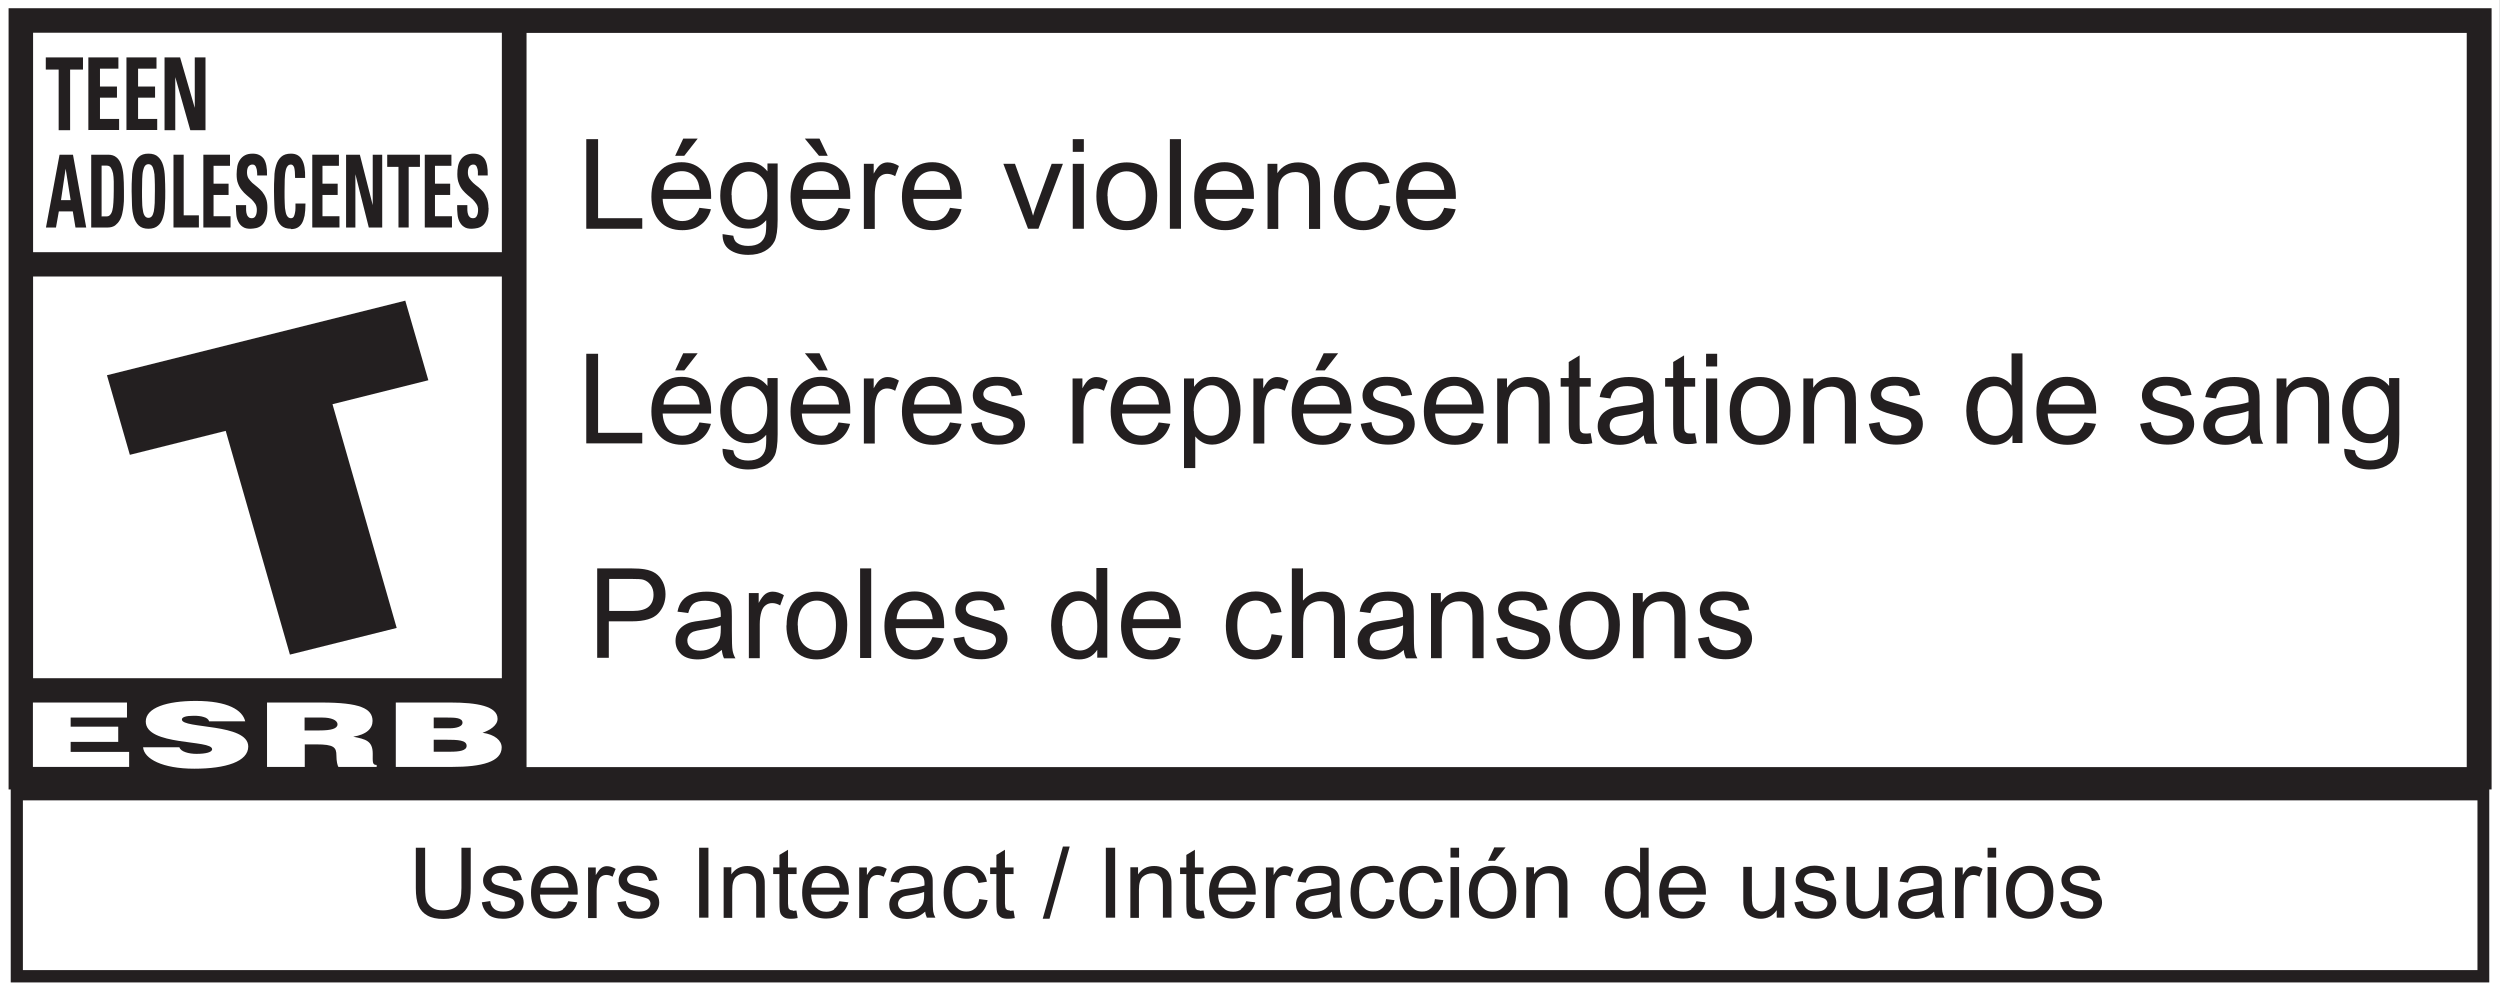
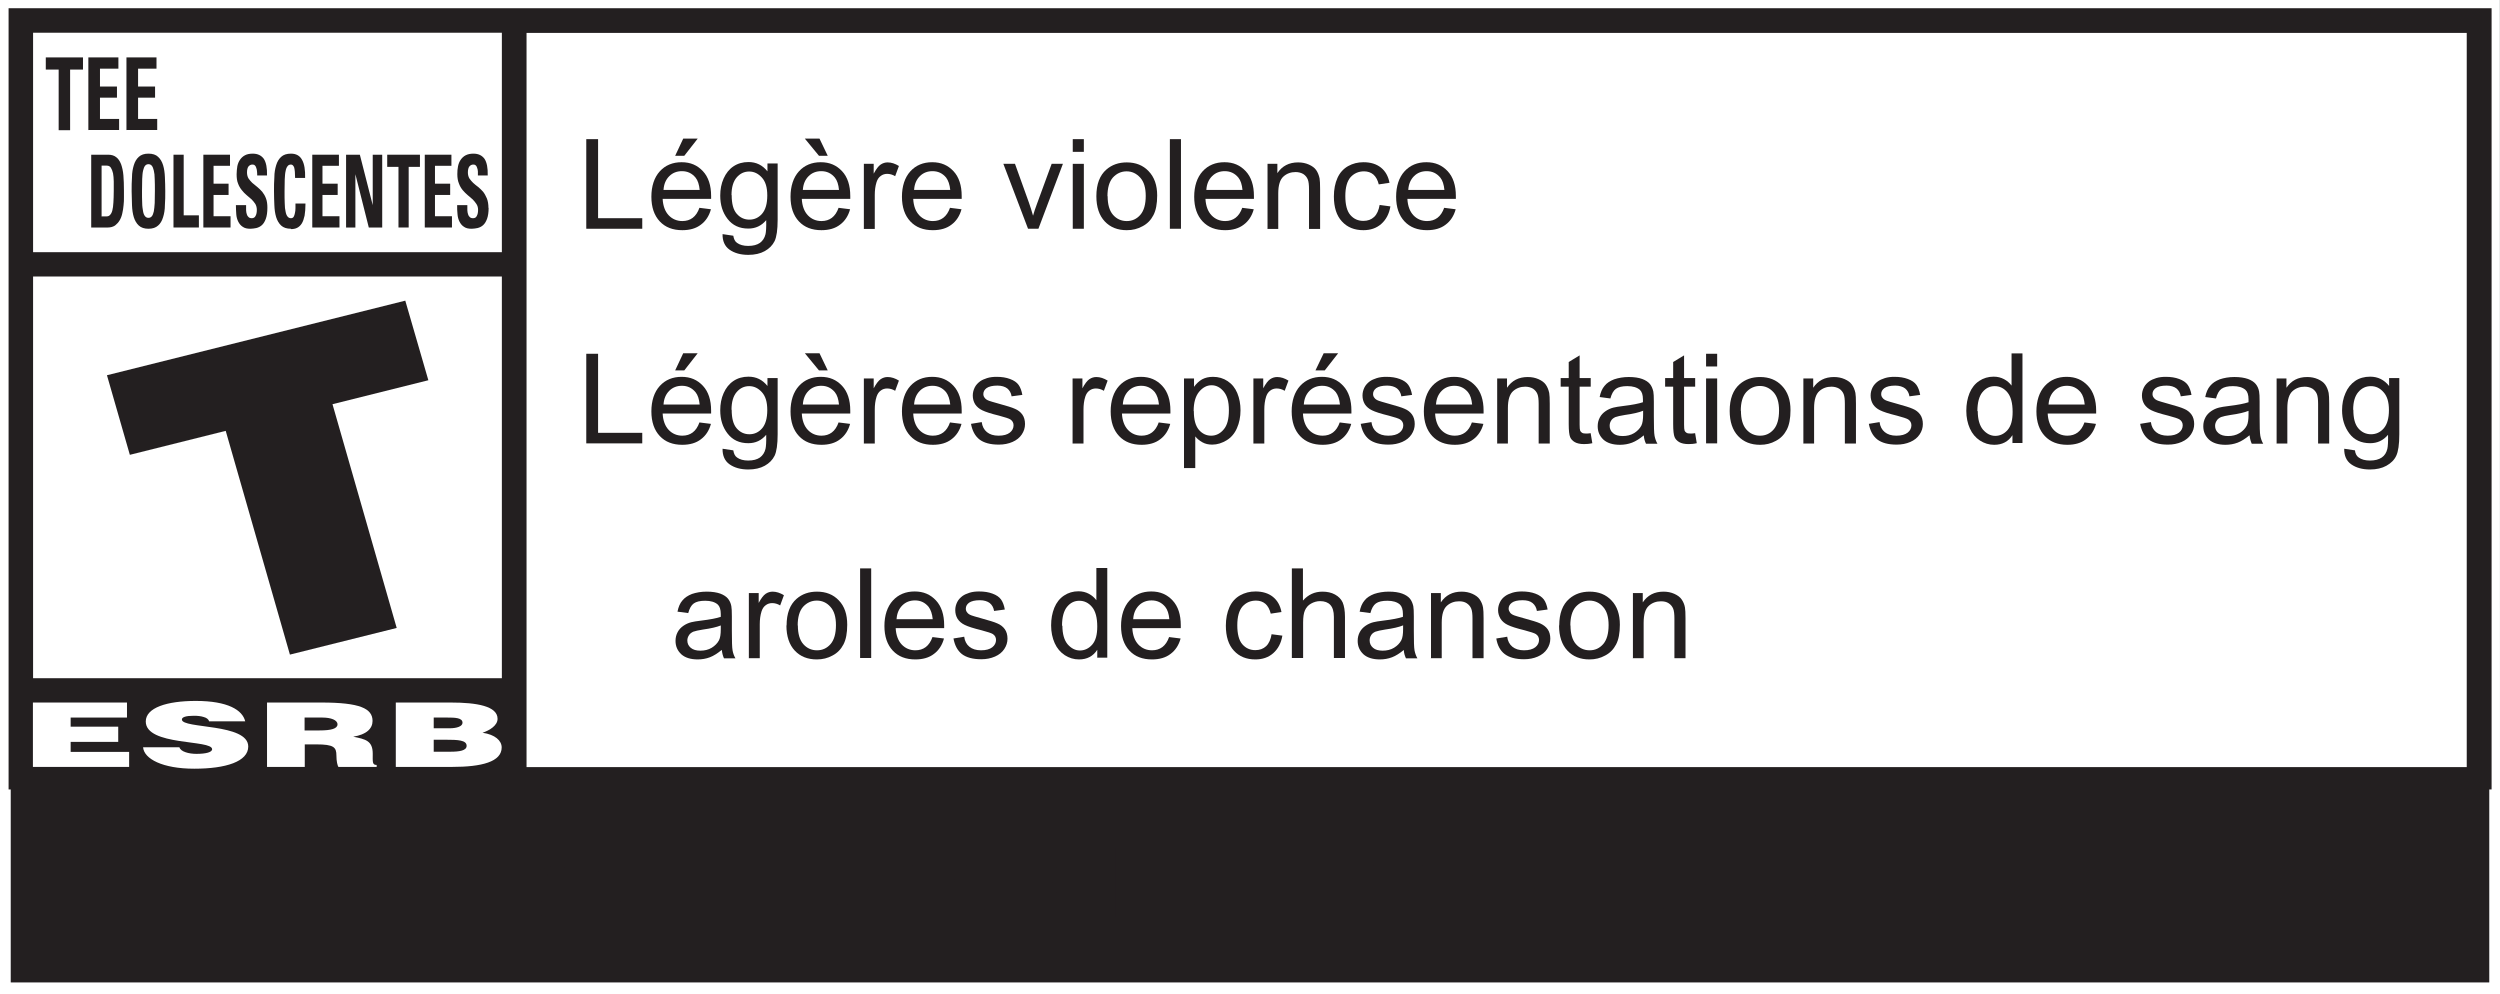
<svg xmlns="http://www.w3.org/2000/svg" id="Layer_2" data-name="Layer 2" viewBox="0 0 139.78 55.6">
  <rect x="0" y="0" width="139.78" height="55.6" fill="#808080" stroke="none" />
  <defs>
    <style>
      .cls-1 {
        fill: #231f20;
      }

      .cls-2 {
        isolation: isolate;
      }

      .cls-3 {
        fill: #fff;
      }
    </style>
  </defs>
  <g id="Layer_1-2" data-name="Layer 1">
    <g>
      <g>
        <polygon class="cls-3" points="0 0 0 44.71 .48 44.71 139.31 44.71 139.78 44.71 139.77 0 0 0" />
        <g>
          <path class="cls-1" d="M139.31.46v43.79H.48V.46h138.83" />
          <rect class="cls-3" x="1.85" y="1.83" width="26.21" height="12.27" />
          <rect class="cls-3" x="1.85" y="15.46" width="26.21" height="22.46" />
          <rect class="cls-3" x="29.44" y="1.84" width="108.48" height="41.05" />
          <g>
            <polygon class="cls-3" points="1.84 42.88 1.84 39.28 7.1 39.28 7.1 40.12 3.95 40.12 3.95 40.63 6.61 40.63 6.61 41.48 3.95 41.48 3.95 42.04 7.22 42.04 7.22 42.88 1.84 42.88" />
            <path class="cls-3" d="M11.69,40.33c-.03-.12-.15-.2-.3-.24-.15-.05-.34-.07-.55-.07-.46,0-.67.08-.67.21,0,.53,3.71.2,3.71,1.51,0,.84-1.25,1.24-3.02,1.24s-2.81-.55-2.86-1.2h2.03c.04.13.17.22.35.28.17.06.39.09.6.09.53,0,.88-.09.88-.26,0-.55-3.71-.17-3.71-1.55,0-.77,1.18-1.15,2.8-1.15,1.79,0,2.61.51,2.76,1.14h-2.01Z" />
            <path class="cls-3" d="M17.04,40.84h.83c.65,0,1-.1,1-.34s-.36-.38-.85-.38h-.99v.72ZM17.04,41.62v1.26h-2.11v-3.6h3.04c2.15,0,2.86.33,2.86,1.03,0,.42-.33.76-1.08.88.68.14,1.09.22,1.09.95,0,.47-.03.63.22.63v.11h-2.14c-.05-.08-.11-.31-.11-.63,0-.47-.14-.63-1.13-.63h-.65Z" />
            <path class="cls-3" d="M24.25,40.12v.6h.88c.42,0,.73-.11.73-.31,0-.28-.42-.29-.86-.29h-.75ZM24.25,41.37v.66h.92c.52,0,.92-.06.92-.33,0-.32-.49-.34-1.17-.34h-.67ZM22.13,42.88v-3.6h3.08c1.45,0,2.61.2,2.61.91,0,.37-.43.64-.84.78.7.1,1.07.44,1.07.82,0,.8-1.1,1.09-2.78,1.09h-3.14Z" />
          </g>
          <polygon class="cls-1" points="5.98 20.98 22.66 16.81 23.95 21.26 18.59 22.6 22.18 35.11 16.21 36.6 12.62 24.09 7.26 25.43 5.98 20.98" />
          <g>
            <path class="cls-1" d="M4.64,3.21v.68h-.72v3.39h-.64v-3.39h-.72v-.68h2.07Z" />
            <path class="cls-1" d="M4.94,7.28V3.21h1.68v.63h-1.03v1h.95v.62h-.95v1.19h1.07v.62h-1.71Z" />
            <path class="cls-1" d="M7.07,7.28V3.21h1.68v.63h-1.03v1h.95v.62h-.95v1.19h1.07v.62h-1.71Z" />
-             <path class="cls-1" d="M9.2,7.28V3.21h.87l.82,2.82h0v-2.82h.6v4.07h-.85l-.84-2.97h0v2.97h-.6Z" />
          </g>
          <g>
-             <path class="cls-1" d="M2.57,12.72l.76-4.07h.75l.74,4.07h-.6l-.15-.9h-.78l-.16.9h-.56ZM3.67,9.43h0l-.26,1.76h.54l-.28-1.76Z" />
            <path class="cls-1" d="M5.1,8.65h.95c.19,0,.34.05.45.14.12.09.2.22.27.39.06.17.11.38.13.63.02.25.03.53.03.85v.37c0,.14,0,.29-.02.44-.01.15-.04.31-.07.45-.03.15-.08.28-.15.4-.07.12-.16.21-.26.29-.11.07-.24.11-.4.11h-.93v-4.07ZM5.67,12.1h.27c.09,0,.16-.02.21-.08.05-.05.1-.13.13-.25.03-.11.05-.26.06-.44.01-.18.02-.4.02-.65,0-.19,0-.37,0-.54,0-.17-.02-.32-.04-.45-.03-.13-.07-.23-.12-.31s-.13-.12-.23-.12h-.29v2.82Z" />
            <path class="cls-1" d="M8.3,12.79c-.23,0-.41-.06-.54-.18-.13-.12-.22-.28-.28-.47-.06-.2-.09-.42-.1-.67,0-.25-.02-.51-.02-.78s0-.53.02-.78c0-.25.04-.47.1-.67.06-.2.15-.35.28-.47.13-.12.31-.18.54-.18s.42.06.54.18c.13.12.22.27.28.47.06.2.09.42.1.67.01.25.02.51.02.78s0,.53-.02.78c0,.25-.04.48-.1.67-.06.2-.15.36-.28.47-.13.12-.31.18-.54.18ZM8.3,12.18c.08,0,.14-.03.19-.09.05-.06.08-.15.11-.27.02-.12.04-.28.05-.47,0-.19.01-.41.01-.67s0-.48-.01-.67c0-.19-.02-.35-.05-.47-.03-.12-.06-.21-.11-.27-.05-.06-.11-.09-.19-.09s-.14.03-.19.09c-.05.06-.08.15-.11.27-.03.12-.04.28-.05.47,0,.19-.01.41-.01.67s0,.48.01.67c0,.19.03.35.05.47.02.12.06.21.11.27.05.06.11.09.19.09Z" />
            <path class="cls-1" d="M9.7,12.72v-4.07h.57v3.39h.85v.68h-1.42Z" />
            <path class="cls-1" d="M11.37,12.72v-4.07h1.49v.62h-.92v1h.84v.63h-.84v1.19h.95v.63h-1.52Z" />
            <path class="cls-1" d="M14.95,11.61c0,.26-.03.47-.09.63-.06.16-.13.27-.22.35-.09.08-.19.13-.31.16-.11.02-.22.04-.33.04-.18,0-.32-.03-.43-.11-.11-.07-.19-.17-.25-.29-.06-.12-.1-.26-.11-.42s-.02-.33-.02-.5h.57c0,.1,0,.19,0,.28,0,.09.02.16.04.23.02.07.05.12.1.16.04.04.1.06.18.06.09,0,.17-.04.21-.13.05-.09.07-.2.07-.34,0-.12-.03-.23-.08-.32-.06-.09-.13-.18-.21-.26-.09-.08-.18-.16-.28-.24-.1-.08-.19-.18-.27-.28-.09-.11-.16-.23-.21-.37-.06-.14-.08-.32-.08-.52,0-.16.02-.31.04-.45.03-.14.08-.26.15-.36.07-.1.16-.19.28-.25.11-.06.26-.09.43-.09.28,0,.48.1.62.29.13.2.19.5.18.93h-.55c0-.08,0-.15-.01-.22,0-.07-.02-.14-.04-.2-.02-.06-.04-.11-.08-.14-.03-.04-.08-.05-.14-.05-.09,0-.16.04-.22.11-.05.07-.08.18-.08.33,0,.13.03.24.08.33.06.09.13.17.21.25.09.08.18.15.28.23.1.08.19.17.28.27.08.1.16.23.21.37.06.15.08.33.08.54Z" />
            <path class="cls-1" d="M16.27,12.79c-.24,0-.42-.06-.55-.18-.13-.12-.22-.28-.28-.47-.06-.2-.09-.42-.1-.67-.01-.25-.02-.51-.02-.78s0-.53.02-.78c0-.25.04-.47.1-.67.06-.2.15-.35.28-.47.13-.12.31-.18.55-.18.29,0,.5.12.62.35.13.23.18.57.17,1.01h-.56c0-.27-.02-.46-.05-.58-.04-.11-.1-.17-.18-.17s-.15.03-.19.09c-.05.06-.09.15-.11.27-.03.12-.04.28-.05.47,0,.19-.01.41-.01.67s0,.48.01.67c0,.19.02.35.05.47.02.12.06.21.11.27.05.06.11.09.19.09.07,0,.12-.03.15-.08.03-.06.06-.13.07-.21.02-.08.03-.17.03-.27,0-.1,0-.19,0-.26h.56c0,.27-.02.5-.05.68-.04.18-.09.33-.16.44-.07.11-.16.19-.26.24-.1.05-.22.07-.35.07Z" />
            <path class="cls-1" d="M17.46,12.72v-4.07h1.49v.62h-.92v1h.85v.63h-.85v1.19h.95v.63h-1.52Z" />
            <path class="cls-1" d="M19.35,12.72v-4.07h.77l.72,2.82h0v-2.82h.53v4.07h-.75l-.75-2.98h0v2.98h-.53Z" />
            <path class="cls-1" d="M23.48,8.65v.68h-.63v3.39h-.57v-3.39h-.63v-.68h1.84Z" />
            <path class="cls-1" d="M23.75,12.72v-4.07h1.49v.62h-.92v1h.85v.63h-.85v1.19h.95v.63h-1.52Z" />
            <path class="cls-1" d="M27.32,11.61c0,.26-.03.47-.09.63-.06.16-.13.27-.22.35-.09.08-.19.13-.31.16-.11.02-.22.04-.33.04-.18,0-.32-.03-.43-.11-.11-.07-.19-.17-.25-.29-.06-.12-.1-.26-.11-.42-.02-.16-.02-.33-.02-.5h.57c0,.1,0,.19,0,.28,0,.09.02.16.04.23.02.07.05.12.1.16.04.04.1.06.18.06.1,0,.17-.04.21-.13.05-.09.07-.2.07-.34,0-.12-.03-.23-.09-.32-.06-.09-.13-.18-.21-.26-.09-.08-.18-.16-.28-.24-.1-.08-.19-.18-.28-.28-.09-.11-.16-.23-.21-.37-.06-.14-.09-.32-.09-.52,0-.16.01-.31.04-.45.03-.14.08-.26.15-.36.07-.1.16-.19.28-.25.12-.06.26-.09.43-.09.28,0,.48.1.62.29.13.2.19.5.18.93h-.55c0-.08,0-.15,0-.22,0-.07-.02-.14-.04-.2-.02-.06-.04-.11-.08-.14-.03-.04-.08-.05-.14-.05-.09,0-.16.04-.22.11-.05.07-.08.18-.08.33,0,.13.03.24.08.33.06.09.13.17.21.25.08.08.18.15.28.23.1.08.19.17.28.27.08.1.15.23.21.37.06.15.09.33.09.54Z" />
          </g>
        </g>
      </g>
      <g>
        <rect class="cls-3" x="0" y="44.14" width="139.78" height="11.46" />
        <rect class="cls-1" x=".6" y="44.1" width="138.58" height="10.83" />
-         <rect class="cls-3" x="1.28" y="44.75" width="137.24" height="9.49" />
        <path class="cls-1" d="M115.55,51.14c.19.15.47.23.84.23.22,0,.42-.04.6-.12s.31-.19.4-.33c.09-.14.14-.29.14-.45s-.04-.3-.11-.41c-.08-.11-.18-.19-.32-.25-.13-.06-.37-.13-.71-.22-.23-.06-.38-.1-.42-.12-.08-.03-.14-.08-.18-.13-.04-.05-.06-.11-.06-.17,0-.1.05-.18.14-.26.09-.07.25-.11.47-.11.19,0,.33.04.43.12.1.08.16.2.19.34l.47-.06c-.03-.18-.09-.33-.17-.44-.08-.11-.2-.2-.37-.26-.17-.06-.36-.1-.58-.1-.15,0-.29.02-.41.06-.13.04-.23.09-.31.14-.1.07-.18.16-.24.27-.06.11-.09.22-.09.35,0,.14.04.27.11.38.07.11.17.2.31.27.14.07.38.14.73.23.26.07.42.12.49.16.09.06.14.15.14.26,0,.12-.05.23-.16.32-.11.09-.27.13-.49.13s-.39-.05-.51-.15c-.12-.1-.2-.25-.22-.44l-.47.07c.05.3.18.53.37.68ZM112.89,49.08c.16-.18.36-.27.6-.27s.43.09.59.27c.16.18.24.45.24.8,0,.37-.08.65-.24.83-.16.18-.36.27-.59.27s-.44-.09-.6-.27c-.16-.18-.24-.45-.24-.81s.08-.63.24-.81ZM112.53,50.99c.24.25.56.38.96.38.25,0,.47-.06.68-.17.21-.12.37-.28.48-.49.11-.21.16-.49.16-.86,0-.45-.12-.8-.37-1.06-.25-.25-.56-.38-.95-.38-.35,0-.65.11-.89.31-.29.25-.44.64-.44,1.16,0,.48.12.84.37,1.1ZM111.61,51.31v-2.83h-.48v2.83h.48ZM111.61,47.95v-.55h-.48v.55h.48ZM109.79,51.31v-1.48c0-.2.03-.39.08-.56.04-.11.1-.2.18-.26.08-.06.18-.09.28-.09.12,0,.23.03.35.1l.17-.44c-.17-.1-.33-.15-.49-.15-.11,0-.21.03-.31.1-.09.06-.2.2-.31.4v-.43h-.43v2.83h.48ZM108.08,50.06c0,.21-.03.37-.08.48-.07.14-.17.25-.32.33-.14.08-.31.12-.49.12s-.33-.04-.42-.13c-.1-.09-.15-.19-.15-.32,0-.08.02-.16.07-.23.04-.07.11-.12.19-.16.08-.04.22-.07.42-.1.35-.05.61-.11.78-.18v.18ZM108.22,51.31h.5c-.06-.11-.1-.22-.12-.34-.02-.12-.03-.4-.03-.85v-.64c0-.21,0-.36-.02-.44-.03-.13-.08-.24-.15-.33-.07-.09-.18-.16-.33-.21-.15-.06-.35-.09-.59-.09s-.46.03-.64.1c-.18.07-.33.16-.42.29-.1.12-.17.29-.21.49l.47.06c.05-.2.13-.34.24-.42.11-.08.27-.12.5-.12.24,0,.42.05.55.16.09.08.14.22.14.41,0,.02,0,.06,0,.13-.18.06-.47.12-.86.17-.19.02-.33.05-.43.07-.13.04-.24.09-.35.16-.1.07-.18.16-.25.28-.06.11-.09.24-.09.38,0,.24.08.43.25.58.17.15.41.23.72.23.19,0,.36-.03.53-.09.16-.06.34-.17.51-.32.01.13.05.25.1.35ZM105.53,51.31v-2.83h-.48v1.52c0,.24-.03.43-.08.55-.05.13-.14.23-.27.3-.13.07-.26.11-.4.11s-.26-.04-.36-.11c-.1-.07-.16-.17-.19-.3-.02-.09-.03-.26-.03-.51v-1.57h-.48v1.75c0,.2,0,.35.03.45.03.14.08.26.15.36.07.1.18.18.32.24.14.06.3.1.47.1.38,0,.68-.16.9-.48v.42h.43ZM100.69,51.14c.19.15.47.23.84.23.22,0,.42-.04.6-.12.18-.08.31-.19.4-.33.09-.14.14-.29.14-.45s-.04-.3-.11-.41c-.08-.11-.18-.19-.32-.25-.13-.06-.37-.13-.71-.22-.23-.06-.38-.1-.42-.12-.08-.03-.14-.08-.18-.13-.04-.05-.06-.11-.06-.17,0-.1.05-.18.14-.26.09-.07.25-.11.47-.11.19,0,.33.04.43.12.1.08.16.2.19.34l.47-.06c-.03-.18-.09-.33-.17-.44-.08-.11-.2-.2-.37-.26-.17-.06-.36-.1-.58-.1-.15,0-.29.02-.41.06-.13.04-.23.09-.31.14-.1.07-.18.16-.24.27-.06.11-.09.22-.09.35,0,.14.04.27.11.38.07.11.17.2.31.27.14.07.38.14.73.23.26.07.42.12.49.16.09.06.14.15.14.26,0,.12-.05.23-.16.32-.11.09-.27.13-.49.13s-.39-.05-.51-.15c-.12-.1-.2-.25-.22-.44l-.47.07c.05.3.18.53.37.68ZM99.76,51.31v-2.83h-.48v1.52c0,.24-.03.43-.08.55-.05.13-.14.23-.27.3-.13.07-.26.11-.4.11s-.26-.04-.36-.11c-.1-.07-.16-.17-.19-.3-.02-.09-.03-.26-.03-.51v-1.57h-.48v1.75c0,.2,0,.35.03.45.03.14.08.26.15.36.07.1.18.18.32.24.14.06.3.1.47.1.38,0,.68-.16.9-.48v.42h.43ZM93.54,49.03c.15-.15.34-.22.56-.22.24,0,.44.09.59.28.1.12.16.3.18.54h-1.58c.02-.25.1-.44.25-.59ZM94.57,50.84c-.12.09-.27.14-.45.14-.24,0-.43-.08-.59-.25-.16-.17-.25-.4-.26-.71h2.11v-.13c0-.47-.12-.83-.36-1.09-.24-.26-.55-.39-.93-.39s-.71.13-.95.39c-.25.26-.37.63-.37,1.11s.12.82.36,1.07c.24.26.57.38.98.38.33,0,.6-.08.81-.24.21-.16.36-.38.43-.67l-.5-.06c-.07.2-.17.35-.3.44ZM90.43,49.07c.14-.17.32-.26.53-.26s.4.09.55.27c.15.18.22.47.22.85,0,.35-.07.61-.22.78-.15.17-.32.26-.53.26s-.39-.09-.54-.27c-.15-.18-.23-.45-.23-.81s.07-.65.21-.82ZM92.18,51.31v-3.91h-.48v1.4c-.08-.12-.19-.21-.32-.28-.13-.07-.29-.11-.46-.11-.23,0-.44.06-.63.18-.19.12-.33.3-.42.53-.09.23-.14.49-.14.77s.05.55.16.77c.1.22.25.4.44.52.19.12.4.19.62.19.35,0,.61-.14.79-.42v.36h.44ZM85.82,51.31v-1.55c0-.36.07-.61.22-.74.15-.13.32-.19.53-.19.13,0,.24.03.33.09.1.06.16.14.2.23.04.1.06.24.06.44v1.72h.48v-1.74c0-.22,0-.38-.03-.47-.03-.14-.08-.25-.15-.35-.07-.1-.18-.18-.32-.24-.14-.06-.3-.09-.47-.09-.39,0-.69.16-.9.47v-.4h-.43v2.83h.48ZM83.59,48.13l.59-.75h-.63l-.35.75h.4ZM82.86,49.08c.16-.18.36-.27.6-.27s.43.09.59.27c.16.18.24.45.24.8,0,.37-.08.65-.24.83-.16.18-.36.27-.59.27s-.44-.09-.6-.27c-.16-.18-.24-.45-.24-.81s.08-.63.24-.81ZM82.5,50.99c.24.25.56.38.96.38.25,0,.47-.06.68-.17.21-.12.37-.28.48-.49.11-.21.16-.49.16-.86,0-.45-.12-.8-.37-1.06-.25-.25-.56-.38-.95-.38-.35,0-.65.11-.89.31-.29.25-.44.64-.44,1.16,0,.48.12.84.37,1.1ZM81.58,51.31v-2.83h-.48v2.83h.48ZM81.58,47.95v-.55h-.48v.55h.48ZM79.98,50.8c-.13.12-.28.17-.47.17-.23,0-.42-.09-.57-.26-.15-.17-.22-.45-.22-.83s.08-.65.23-.82c.15-.17.35-.26.59-.26.16,0,.3.05.41.14.11.1.19.24.24.43l.47-.07c-.06-.29-.18-.51-.38-.66-.2-.16-.45-.23-.75-.23-.24,0-.47.06-.68.17-.21.11-.36.29-.46.52-.1.23-.15.5-.15.8,0,.47.12.84.35,1.09s.55.38.93.38c.31,0,.57-.09.78-.28s.34-.44.4-.76l-.47-.06c-.03.24-.11.42-.24.53ZM77.25,50.8c-.13.12-.28.17-.47.17-.23,0-.42-.09-.57-.26-.15-.17-.22-.45-.22-.83s.08-.65.23-.82c.15-.17.35-.26.59-.26.16,0,.3.05.41.14.11.1.19.24.24.43l.47-.07c-.06-.29-.18-.51-.38-.66-.2-.16-.45-.23-.75-.23-.24,0-.47.06-.68.17-.21.11-.36.29-.46.52-.1.23-.15.5-.15.8,0,.47.12.84.35,1.09s.55.38.93.38c.31,0,.57-.09.78-.28s.34-.44.4-.76l-.47-.06c-.03.24-.11.42-.24.53ZM74.41,50.06c0,.21-.03.37-.08.48-.07.14-.17.25-.32.33-.14.08-.31.12-.49.12s-.33-.04-.42-.13-.15-.19-.15-.32c0-.08.02-.16.07-.23.04-.07.11-.12.19-.16.08-.04.22-.07.42-.1.35-.05.61-.11.78-.18v.18ZM74.55,51.31h.5c-.06-.11-.1-.22-.12-.34-.02-.12-.03-.4-.03-.85v-.64c0-.21,0-.36-.02-.44-.03-.13-.08-.24-.15-.33-.07-.09-.18-.16-.33-.21-.15-.06-.35-.09-.59-.09s-.46.03-.64.1c-.18.07-.33.16-.42.29-.1.12-.17.29-.21.49l.47.06c.05-.2.13-.34.24-.42.11-.08.27-.12.5-.12.24,0,.42.05.55.16.09.08.14.22.14.41,0,.02,0,.06,0,.13-.18.06-.47.12-.86.17-.19.02-.33.05-.43.07-.13.04-.24.09-.35.16-.1.07-.18.16-.25.28-.06.11-.09.24-.09.38,0,.24.08.43.25.58.17.15.41.23.72.23.19,0,.36-.03.53-.09.16-.06.34-.17.51-.32.01.13.05.25.1.35ZM71.26,51.31v-1.48c0-.2.03-.39.08-.56.04-.11.1-.2.18-.26.08-.06.18-.09.28-.09.12,0,.23.03.35.1l.17-.44c-.17-.1-.33-.15-.49-.15-.11,0-.21.03-.31.1-.09.06-.2.2-.31.4v-.43h-.43v2.83h.48ZM68.37,49.03c.15-.15.34-.22.56-.22.24,0,.44.09.59.28.1.12.16.3.18.54h-1.58c.02-.25.1-.44.25-.59ZM69.4,50.84c-.12.09-.27.14-.45.14-.24,0-.43-.08-.59-.25-.16-.17-.25-.4-.26-.71h2.11v-.13c0-.47-.12-.83-.36-1.09-.24-.26-.55-.39-.93-.39s-.71.13-.95.39c-.25.26-.37.63-.37,1.11s.12.82.36,1.07c.24.26.57.38.98.38.33,0,.6-.08.81-.24.21-.16.36-.38.43-.67l-.5-.06c-.07.2-.17.35-.3.44ZM67.08,50.9c-.07,0-.13-.01-.16-.03l-.08-.09s-.03-.13-.03-.26v-1.65h.48v-.37h-.48v-.99l-.48.29v.7h-.35v.37h.35v1.63c0,.29.02.48.06.57.04.09.11.16.2.22.1.06.23.08.41.08.11,0,.23-.01.36-.04l-.07-.42c-.09.01-.16.02-.21.02ZM63.68,51.31v-1.55c0-.36.07-.61.22-.74.15-.13.32-.19.53-.19.13,0,.24.03.33.09.1.06.16.14.2.23.04.1.06.24.06.44v1.72h.48v-1.74c0-.22,0-.38-.03-.47-.03-.14-.08-.25-.15-.35-.07-.1-.18-.18-.32-.24-.14-.06-.3-.09-.47-.09-.39,0-.69.16-.9.47v-.4h-.43v2.83h.48ZM62.35,51.31v-3.91h-.52v3.91h.52ZM58.68,51.37l1.13-4.04h-.38l-1.13,4.04h.39ZM56.46,50.9c-.07,0-.13-.01-.16-.03l-.08-.09s-.03-.13-.03-.26v-1.65h.48v-.37h-.48v-.99l-.48.29v.7h-.35v.37h.35v1.63c0,.29.02.48.06.57.04.09.11.16.2.22.1.06.23.08.41.08.11,0,.23-.01.36-.04l-.07-.42c-.09.01-.16.02-.21.02ZM54.5,50.8c-.13.12-.28.17-.47.17-.23,0-.42-.09-.57-.26-.15-.17-.22-.45-.22-.83s.08-.65.23-.82c.15-.17.35-.26.59-.26.16,0,.3.05.41.14.11.1.19.24.24.43l.47-.07c-.05-.29-.18-.51-.38-.66-.2-.16-.45-.23-.75-.23-.24,0-.47.06-.68.17-.21.11-.36.29-.46.52-.1.23-.15.5-.15.8,0,.47.12.84.35,1.09.24.25.55.38.93.38.31,0,.57-.09.78-.28.21-.18.34-.44.4-.76l-.47-.06c-.03.24-.11.42-.24.53ZM51.67,50.06c0,.21-.03.37-.08.48-.07.14-.17.25-.32.33-.14.08-.31.12-.49.12s-.33-.04-.42-.13-.15-.19-.15-.32c0-.08.02-.16.07-.23.04-.07.11-.12.19-.16.08-.04.22-.07.42-.1.35-.05.61-.11.78-.18v.18ZM51.8,51.31h.5c-.06-.11-.1-.22-.12-.34-.02-.12-.03-.4-.03-.85v-.64c0-.21,0-.36-.02-.44-.03-.13-.08-.24-.15-.33-.07-.09-.18-.16-.33-.21-.15-.06-.35-.09-.59-.09s-.46.03-.64.1c-.18.07-.33.16-.42.29-.1.12-.17.29-.21.49l.47.06c.05-.2.13-.34.24-.42.11-.08.27-.12.5-.12.24,0,.42.05.55.16.09.08.14.22.14.41,0,.02,0,.06,0,.13-.18.06-.47.12-.86.17-.19.02-.33.05-.43.07-.13.04-.24.09-.34.16-.1.07-.18.16-.25.28-.06.11-.09.24-.09.38,0,.24.08.43.25.58.17.15.41.23.72.23.19,0,.36-.03.53-.09.16-.06.34-.17.51-.32.01.13.05.25.1.35ZM48.52,51.31v-1.48c0-.2.03-.39.08-.56.04-.11.09-.2.18-.26.08-.06.18-.09.28-.09.12,0,.23.03.35.1l.17-.44c-.17-.1-.33-.15-.49-.15-.11,0-.21.03-.31.1-.09.06-.19.2-.31.4v-.43h-.43v2.83h.48ZM45.62,49.03c.15-.15.34-.22.56-.22.24,0,.44.09.59.28.1.12.16.3.18.54h-1.58c.02-.25.1-.44.25-.59ZM46.65,50.84c-.12.09-.27.14-.45.14-.24,0-.43-.08-.59-.25s-.25-.4-.26-.71h2.11v-.13c0-.47-.12-.83-.36-1.09-.24-.26-.55-.39-.93-.39s-.71.13-.95.39c-.25.26-.37.63-.37,1.11s.12.82.36,1.07c.24.26.57.38.98.38.33,0,.6-.08.81-.24.21-.16.36-.38.43-.67l-.5-.06c-.07.2-.17.35-.3.44ZM44.33,50.9c-.07,0-.13-.01-.16-.03l-.08-.09s-.03-.13-.03-.26v-1.65h.48v-.37h-.48v-.99l-.48.29v.7h-.35v.37h.35v1.63c0,.29.02.48.06.57.04.09.11.16.2.22.1.06.23.08.4.08.11,0,.23-.01.36-.04l-.07-.42c-.09.01-.16.02-.21.02ZM40.94,51.31v-1.55c0-.36.07-.61.22-.74.15-.13.32-.19.53-.19.13,0,.24.03.33.09.09.06.16.14.2.23.04.1.06.24.06.44v1.72h.48v-1.74c0-.22,0-.38-.03-.47-.03-.14-.08-.25-.15-.35-.07-.1-.18-.18-.32-.24-.14-.06-.3-.09-.47-.09-.39,0-.69.16-.9.47v-.4h-.43v2.83h.48ZM39.61,51.31v-3.91h-.52v3.91h.52ZM34.88,51.14c.19.15.47.23.84.23.22,0,.42-.04.6-.12s.31-.19.4-.33c.09-.14.14-.29.14-.45s-.04-.3-.11-.41c-.08-.11-.18-.19-.32-.25-.13-.06-.37-.13-.71-.22-.23-.06-.38-.1-.42-.12-.08-.03-.14-.08-.18-.13-.04-.05-.06-.11-.06-.17,0-.1.05-.18.14-.26.09-.07.25-.11.47-.11.19,0,.33.04.43.12.1.08.16.2.19.34l.47-.06c-.03-.18-.09-.33-.17-.44-.08-.11-.2-.2-.37-.26-.17-.06-.36-.1-.58-.1-.15,0-.29.02-.41.06-.13.04-.23.09-.31.14-.1.07-.18.16-.24.27-.06.11-.09.22-.09.35,0,.14.03.27.11.38.07.11.17.2.31.27.14.07.38.14.73.23.26.07.42.12.49.16.09.06.14.15.14.26,0,.12-.05.23-.16.32-.11.09-.27.13-.49.13s-.39-.05-.51-.15c-.12-.1-.2-.25-.22-.44l-.47.07c.05.3.18.53.37.68ZM33.36,51.31v-1.48c0-.2.03-.39.08-.56.04-.11.09-.2.18-.26.08-.06.18-.09.28-.09.12,0,.23.03.35.1l.17-.44c-.17-.1-.33-.15-.49-.15-.11,0-.21.03-.31.1-.09.06-.19.2-.31.4v-.43h-.43v2.83h.48ZM30.46,49.03c.15-.15.34-.22.56-.22.24,0,.44.09.59.28.1.12.16.3.18.54h-1.58c.02-.25.1-.44.25-.59ZM31.49,50.84c-.12.09-.27.14-.45.14-.24,0-.43-.08-.59-.25-.16-.17-.25-.4-.26-.71h2.11v-.13c0-.47-.12-.83-.36-1.09-.24-.26-.55-.39-.93-.39s-.71.13-.95.39c-.25.26-.37.63-.37,1.11s.12.82.36,1.07c.24.26.57.38.98.38.33,0,.6-.08.81-.24.21-.16.36-.38.43-.67l-.5-.06c-.07.2-.17.35-.3.44ZM27.3,51.14c.19.15.47.23.84.23.22,0,.42-.04.6-.12s.31-.19.4-.33c.09-.14.14-.29.14-.45s-.04-.3-.11-.41c-.08-.11-.18-.19-.32-.25-.13-.06-.37-.13-.71-.22-.23-.06-.38-.1-.42-.12-.08-.03-.14-.08-.18-.13-.04-.05-.06-.11-.06-.17,0-.1.05-.18.14-.26.09-.07.25-.11.47-.11.19,0,.33.04.43.12.1.08.16.2.19.34l.47-.06c-.03-.18-.09-.33-.17-.44-.08-.11-.2-.2-.37-.26-.17-.06-.36-.1-.58-.1-.15,0-.29.02-.41.06-.13.04-.23.09-.31.14-.1.07-.18.16-.24.27-.06.11-.09.22-.09.35,0,.14.03.27.11.38.07.11.17.2.31.27.14.07.38.14.73.23.26.07.42.12.49.16.09.06.14.15.14.26,0,.12-.05.23-.16.32-.11.09-.27.13-.49.13s-.39-.05-.51-.15c-.12-.1-.2-.25-.22-.44l-.47.07c.05.3.18.53.37.68ZM25.8,49.65c0,.49-.08.82-.24.99-.16.17-.43.26-.81.26-.22,0-.41-.04-.56-.13-.15-.09-.26-.21-.33-.37-.06-.16-.09-.41-.09-.75v-2.25h-.52v2.26c0,.41.05.74.15.98.1.24.27.42.5.55.23.13.53.19.9.19s.68-.07.91-.22c.23-.14.39-.33.48-.56.09-.23.13-.54.13-.94v-2.26h-.52v2.25Z" />
      </g>
    </g>
    <g class="cls-2">
      <path class="cls-1" d="M32.78,12.79v-5.01h.66v4.42h2.47v.59h-3.13Z" />
      <path class="cls-1" d="M39.11,11.62l.64.08c-.1.37-.29.66-.56.86-.27.21-.62.31-1.04.31-.53,0-.95-.16-1.26-.49-.31-.33-.47-.79-.47-1.38s.16-1.08.47-1.42.72-.51,1.22-.51.88.17,1.19.5c.31.33.46.8.46,1.39,0,.04,0,.09,0,.16h-2.71c.02.4.14.71.34.92.2.21.46.32.76.32.23,0,.42-.06.58-.18.16-.12.29-.31.38-.57ZM37.09,10.62h2.03c-.03-.3-.1-.53-.23-.69-.2-.24-.45-.36-.76-.36-.28,0-.52.09-.71.28-.19.19-.3.44-.32.76ZM37.75,8.71l.45-.96h.81l-.75.96h-.51Z" />
      <path class="cls-1" d="M40.4,13.09l.6.09c.03.18.09.32.21.4.15.11.36.17.62.17.29,0,.5-.06.66-.17.15-.11.26-.27.31-.48.03-.12.05-.39.04-.79-.27.32-.6.47-1,.47-.5,0-.88-.18-1.16-.54s-.41-.79-.41-1.3c0-.35.06-.67.19-.96.13-.29.31-.52.55-.68.24-.16.52-.24.84-.24.43,0,.78.17,1.06.52v-.44h.57v3.14c0,.57-.06.97-.17,1.2-.12.24-.3.42-.55.56-.25.14-.56.21-.92.21-.43,0-.78-.1-1.05-.29-.27-.19-.4-.49-.39-.88ZM40.91,10.91c0,.48.09.82.28,1.04.19.22.43.33.71.33s.52-.11.71-.33.29-.56.29-1.02-.1-.78-.3-1-.43-.34-.71-.34-.51.11-.7.33c-.19.22-.29.55-.29.99Z" />
      <path class="cls-1" d="M46.89,11.62l.64.08c-.1.37-.29.66-.56.86-.27.21-.62.31-1.04.31-.53,0-.95-.16-1.26-.49-.31-.33-.47-.79-.47-1.38s.16-1.08.47-1.42.72-.51,1.22-.51.88.17,1.19.5c.31.33.46.8.46,1.39,0,.04,0,.09,0,.16h-2.71c.02.4.14.71.34.92.2.21.46.32.76.32.23,0,.42-.06.58-.18.16-.12.29-.31.38-.57ZM44.88,10.62h2.03c-.03-.3-.1-.53-.23-.69-.2-.24-.45-.36-.76-.36-.28,0-.52.09-.71.28-.19.19-.3.44-.32.76ZM46.29,8.71h-.5l-.79-.96h.82l.46.96Z" />
      <path class="cls-1" d="M48.3,12.79v-3.63h.55v.55c.14-.26.27-.43.39-.51.12-.08.25-.12.39-.12.21,0,.42.07.63.2l-.21.57c-.15-.09-.3-.13-.45-.13-.13,0-.26.04-.36.12-.11.08-.18.19-.23.34-.07.22-.1.46-.1.72v1.9h-.62Z" />
      <path class="cls-1" d="M53.12,11.62l.64.08c-.1.37-.29.66-.56.86-.27.21-.62.31-1.04.31-.53,0-.95-.16-1.26-.49-.31-.33-.47-.79-.47-1.38s.16-1.08.47-1.42.72-.51,1.22-.51.88.17,1.19.5c.31.33.46.8.46,1.39,0,.04,0,.09,0,.16h-2.71c.02.4.14.71.34.92.2.21.46.32.76.32.23,0,.42-.06.58-.18.16-.12.29-.31.38-.57ZM51.1,10.62h2.03c-.03-.3-.11-.53-.23-.69-.2-.24-.45-.36-.76-.36-.28,0-.52.09-.71.28-.19.19-.3.44-.32.76Z" />
      <path class="cls-1" d="M57.48,12.79l-1.38-3.63h.65l.78,2.17c.08.23.16.48.23.73.05-.19.13-.42.23-.69l.81-2.21h.63l-1.37,3.63h-.57Z" />
      <path class="cls-1" d="M59.98,8.49v-.71h.62v.71h-.62ZM59.98,12.79v-3.63h.62v3.63h-.62Z" />
      <path class="cls-1" d="M61.3,10.97c0-.67.19-1.17.56-1.49.31-.27.69-.4,1.14-.4.5,0,.91.16,1.22.49.32.33.48.78.48,1.36,0,.47-.07.83-.21,1.1-.14.27-.34.48-.61.62-.27.15-.56.22-.88.22-.51,0-.92-.16-1.23-.49-.31-.33-.47-.8-.47-1.41ZM61.93,10.97c0,.46.1.81.3,1.04.2.23.46.35.77.35s.56-.12.76-.35c.2-.23.3-.59.3-1.06,0-.45-.1-.79-.31-1.02s-.46-.35-.76-.35-.56.12-.77.35c-.2.23-.3.58-.3,1.04Z" />
      <path class="cls-1" d="M65.41,12.79v-5.01h.62v5.01h-.62Z" />
      <path class="cls-1" d="M69.46,11.62l.64.08c-.1.37-.29.66-.56.86-.27.21-.62.31-1.04.31-.53,0-.95-.16-1.26-.49-.31-.33-.47-.79-.47-1.38s.16-1.08.47-1.42.72-.51,1.22-.51.88.17,1.19.5c.31.33.46.8.46,1.39,0,.04,0,.09,0,.16h-2.71c.02.4.14.71.34.92.2.21.46.32.76.32.23,0,.42-.06.58-.18.16-.12.29-.31.38-.57ZM67.44,10.62h2.03c-.03-.3-.1-.53-.23-.69-.2-.24-.45-.36-.76-.36-.28,0-.52.09-.71.28-.19.19-.3.44-.32.76Z" />
      <path class="cls-1" d="M70.87,12.79v-3.63h.55v.52c.27-.4.65-.6,1.16-.6.22,0,.42.04.6.12.18.08.32.18.41.31.09.13.15.28.19.46.02.11.03.31.03.6v2.23h-.62v-2.21c0-.25-.02-.44-.07-.56s-.13-.22-.25-.3c-.12-.07-.27-.11-.43-.11-.26,0-.49.08-.68.25-.19.17-.29.48-.29.95v1.98h-.62Z" />
      <path class="cls-1" d="M77.13,11.46l.61.08c-.07.42-.24.74-.51.98-.27.24-.61.35-1,.35-.5,0-.9-.16-1.2-.49-.3-.32-.45-.79-.45-1.4,0-.39.07-.74.2-1.03s.33-.51.59-.66c.27-.15.55-.22.87-.22.39,0,.72.1.97.3.25.2.41.48.48.85l-.6.09c-.06-.24-.16-.43-.3-.55s-.32-.18-.52-.18c-.31,0-.56.11-.76.33-.19.22-.29.57-.29,1.05s.09.84.28,1.06c.19.22.43.33.73.33.24,0,.44-.07.6-.22.16-.15.26-.38.31-.68Z" />
      <path class="cls-1" d="M80.75,11.62l.64.08c-.1.37-.29.66-.56.86-.27.21-.62.31-1.04.31-.53,0-.95-.16-1.26-.49-.31-.33-.47-.79-.47-1.38s.16-1.08.47-1.42.72-.51,1.22-.51.88.17,1.19.5c.31.33.46.8.46,1.39,0,.04,0,.09,0,.16h-2.71c.02.4.14.71.34.92.2.21.46.32.76.32.23,0,.42-.06.58-.18.16-.12.29-.31.38-.57ZM78.73,10.62h2.03c-.03-.3-.1-.53-.23-.69-.2-.24-.45-.36-.76-.36-.28,0-.52.09-.71.28-.19.19-.3.44-.32.76Z" />
    </g>
    <g class="cls-2">
      <path class="cls-1" d="M32.78,24.79v-5.01h.66v4.42h2.47v.59h-3.13Z" />
      <path class="cls-1" d="M39.11,23.62l.64.08c-.1.37-.29.66-.56.86-.27.21-.62.31-1.04.31-.53,0-.95-.16-1.26-.49-.31-.33-.47-.79-.47-1.38s.16-1.08.47-1.42.72-.51,1.22-.51.88.17,1.19.5c.31.33.46.8.46,1.39,0,.04,0,.09,0,.16h-2.71c.02.4.14.71.34.92.2.21.46.32.76.32.23,0,.42-.06.58-.18.16-.12.29-.31.38-.57ZM37.09,22.62h2.03c-.03-.3-.1-.53-.23-.69-.2-.24-.45-.36-.76-.36-.28,0-.52.09-.71.28-.19.19-.3.44-.32.76ZM37.75,20.71l.45-.96h.81l-.75.96h-.51Z" />
      <path class="cls-1" d="M40.4,25.09l.6.09c.03.18.09.32.21.4.15.11.36.17.62.17.29,0,.5-.06.66-.17.15-.11.26-.27.31-.48.03-.12.05-.39.04-.79-.27.32-.6.47-1,.47-.5,0-.88-.18-1.16-.54s-.41-.79-.41-1.3c0-.35.06-.67.19-.96.13-.29.31-.52.55-.68.24-.16.52-.24.84-.24.43,0,.78.17,1.06.52v-.44h.57v3.14c0,.57-.06.97-.17,1.2-.12.24-.3.42-.55.56-.25.14-.56.21-.92.21-.43,0-.78-.1-1.05-.29-.27-.19-.4-.49-.39-.88ZM40.91,22.91c0,.48.09.82.28,1.04.19.22.43.33.71.33s.52-.11.71-.33.29-.56.29-1.02-.1-.78-.3-1-.43-.34-.71-.34-.51.11-.7.33c-.19.22-.29.55-.29.99Z" />
      <path class="cls-1" d="M46.89,23.62l.64.08c-.1.37-.29.66-.56.86-.27.21-.62.31-1.04.31-.53,0-.95-.16-1.26-.49-.31-.33-.47-.79-.47-1.38s.16-1.08.47-1.42.72-.51,1.22-.51.88.17,1.19.5c.31.33.46.8.46,1.39,0,.04,0,.09,0,.16h-2.71c.02.4.14.71.34.92.2.21.46.32.76.32.23,0,.42-.06.58-.18.16-.12.29-.31.38-.57ZM44.88,22.62h2.03c-.03-.3-.1-.53-.23-.69-.2-.24-.45-.36-.76-.36-.28,0-.52.09-.71.28-.19.19-.3.44-.32.76ZM46.29,20.71h-.5l-.79-.96h.82l.46.96Z" />
      <path class="cls-1" d="M48.3,24.79v-3.63h.55v.55c.14-.26.27-.43.39-.51.12-.08.25-.12.39-.12.21,0,.42.07.63.2l-.21.57c-.15-.09-.3-.13-.45-.13-.13,0-.26.04-.36.12-.11.08-.18.19-.23.34-.07.22-.1.46-.1.72v1.9h-.62Z" />
      <path class="cls-1" d="M53.12,23.62l.64.08c-.1.37-.29.66-.56.86-.27.21-.62.31-1.04.31-.53,0-.95-.16-1.26-.49-.31-.33-.47-.79-.47-1.38s.16-1.08.47-1.42.72-.51,1.22-.51.88.17,1.19.5c.31.33.46.8.46,1.39,0,.04,0,.09,0,.16h-2.71c.02.4.14.71.34.92.2.21.46.32.76.32.23,0,.42-.06.58-.18.16-.12.29-.31.38-.57ZM51.1,22.62h2.03c-.03-.3-.11-.53-.23-.69-.2-.24-.45-.36-.76-.36-.28,0-.52.09-.71.28-.19.19-.3.44-.32.76Z" />
      <path class="cls-1" d="M54.28,23.7l.61-.1c.03.24.13.43.29.56.16.13.37.2.65.2s.49-.06.63-.17.21-.25.21-.41c0-.14-.06-.25-.18-.33-.08-.05-.29-.12-.63-.21-.45-.11-.76-.21-.94-.3-.17-.08-.31-.2-.4-.34-.09-.15-.13-.31-.13-.49,0-.16.04-.31.11-.45.07-.14.18-.25.3-.34.1-.07.23-.13.39-.18s.34-.07.53-.07c.29,0,.54.04.75.12.22.08.38.19.48.33.1.14.17.33.21.56l-.6.08c-.03-.19-.11-.33-.24-.44-.13-.1-.32-.16-.55-.16-.28,0-.48.05-.61.14-.12.09-.18.2-.18.33,0,.08.02.15.08.22.05.07.13.12.24.16.06.02.24.08.54.16.43.12.74.21.91.29.17.07.31.18.41.32.1.14.15.32.15.53s-.06.4-.18.58c-.12.18-.29.32-.52.42-.23.1-.48.15-.77.15-.47,0-.83-.1-1.08-.29-.25-.2-.4-.49-.47-.87Z" />
      <path class="cls-1" d="M59.97,24.79v-3.63h.55v.55c.14-.26.27-.43.39-.51.12-.08.25-.12.39-.12.21,0,.42.07.63.2l-.21.57c-.15-.09-.3-.13-.45-.13-.13,0-.26.04-.36.12-.11.08-.18.19-.23.34-.07.22-.1.46-.1.72v1.9h-.62Z" />
      <path class="cls-1" d="M64.79,23.62l.64.08c-.1.37-.29.66-.56.86-.27.21-.62.31-1.04.31-.53,0-.95-.16-1.26-.49-.31-.33-.47-.79-.47-1.38s.16-1.08.47-1.42.72-.51,1.22-.51.88.17,1.19.5c.31.33.46.8.46,1.39,0,.04,0,.09,0,.16h-2.71c.02.4.14.71.34.92.2.21.46.32.76.32.23,0,.42-.06.58-.18.16-.12.29-.31.38-.57ZM62.77,22.62h2.03c-.03-.3-.11-.53-.23-.69-.2-.24-.45-.36-.76-.36-.28,0-.52.09-.71.28-.19.19-.3.44-.32.76Z" />
      <path class="cls-1" d="M66.2,26.18v-5.02h.56v.47c.13-.18.28-.32.45-.42.17-.09.37-.14.61-.14.31,0,.58.08.82.24.24.16.42.38.54.67.12.29.18.61.18.96,0,.37-.07.71-.2,1-.13.3-.33.53-.58.68s-.52.24-.8.24c-.21,0-.39-.04-.55-.13s-.3-.2-.4-.33v1.77h-.62ZM66.75,22.99c0,.47.09.81.28,1.04.19.22.42.33.69.33s.51-.12.7-.35c.2-.23.29-.59.29-1.08s-.1-.81-.29-1.04c-.19-.23-.42-.35-.68-.35s-.49.12-.7.37c-.2.25-.3.6-.3,1.07Z" />
      <path class="cls-1" d="M70.08,24.79v-3.63h.55v.55c.14-.26.27-.43.39-.51.12-.08.25-.12.39-.12.21,0,.42.07.63.2l-.21.57c-.15-.09-.3-.13-.45-.13-.13,0-.26.04-.36.12-.11.08-.18.19-.23.34-.07.22-.1.46-.1.72v1.9h-.62Z" />
      <path class="cls-1" d="M74.91,23.62l.64.08c-.1.37-.29.66-.56.86-.27.21-.62.31-1.04.31-.53,0-.95-.16-1.26-.49-.31-.33-.47-.79-.47-1.38s.16-1.08.47-1.42.72-.51,1.22-.51.88.17,1.19.5c.31.33.46.8.46,1.39,0,.04,0,.09,0,.16h-2.71c.02.4.14.71.34.92.2.21.46.32.76.32.23,0,.42-.06.58-.18.16-.12.29-.31.38-.57ZM72.89,22.62h2.03c-.03-.3-.11-.53-.23-.69-.2-.24-.45-.36-.76-.36-.28,0-.52.09-.71.28-.19.19-.3.44-.32.76ZM73.55,20.71l.46-.96h.81l-.75.96h-.51Z" />
      <path class="cls-1" d="M76.07,23.7l.61-.1c.03.24.13.43.29.56.16.13.37.2.65.2s.49-.06.63-.17.21-.25.21-.41c0-.14-.06-.25-.18-.33-.08-.05-.29-.12-.63-.21-.45-.11-.76-.21-.94-.3-.17-.08-.31-.2-.4-.34-.09-.15-.13-.31-.13-.49,0-.16.04-.31.11-.45.07-.14.18-.25.3-.34.1-.07.23-.13.39-.18s.34-.07.53-.07c.29,0,.54.04.75.12.22.08.38.19.48.33.1.14.17.33.21.56l-.6.08c-.03-.19-.11-.33-.24-.44-.13-.1-.32-.16-.55-.16-.28,0-.48.05-.61.14-.12.09-.18.2-.18.33,0,.08.02.15.08.22.05.07.13.12.24.16.06.02.24.08.54.16.43.12.74.21.91.29.17.07.31.18.41.32.1.14.15.32.15.53s-.06.4-.18.58c-.12.18-.29.32-.52.42-.23.1-.48.15-.77.15-.47,0-.83-.1-1.08-.29-.25-.2-.4-.49-.47-.87Z" />
      <path class="cls-1" d="M82.3,23.62l.64.08c-.1.37-.29.66-.56.86-.27.21-.62.31-1.04.31-.53,0-.95-.16-1.26-.49-.31-.33-.47-.79-.47-1.38s.16-1.08.47-1.42.72-.51,1.22-.51.88.17,1.19.5c.31.33.46.8.46,1.39,0,.04,0,.09,0,.16h-2.71c.02.4.14.71.34.92.2.21.46.32.76.32.23,0,.42-.06.58-.18.16-.12.29-.31.38-.57ZM80.28,22.62h2.03c-.03-.3-.1-.53-.23-.69-.2-.24-.45-.36-.76-.36-.28,0-.52.09-.71.28-.19.19-.3.44-.32.76Z" />
      <path class="cls-1" d="M83.71,24.79v-3.63h.55v.52c.27-.4.65-.6,1.16-.6.22,0,.42.04.6.12.18.08.32.18.41.31.09.13.15.28.19.46.02.11.03.31.03.6v2.23h-.62v-2.21c0-.25-.02-.44-.07-.56s-.13-.22-.25-.3c-.12-.07-.27-.11-.43-.11-.26,0-.49.08-.68.25-.19.17-.29.48-.29.95v1.98h-.62Z" />
      <path class="cls-1" d="M88.94,24.24l.09.54c-.17.04-.33.05-.46.05-.22,0-.4-.04-.52-.11-.12-.07-.21-.16-.26-.28-.05-.12-.08-.36-.08-.73v-2.09h-.45v-.48h.45v-.9l.61-.37v1.27h.62v.48h-.62v2.12c0,.18.01.29.03.34s.06.09.11.12c.05.03.12.04.21.04.07,0,.16,0,.27-.02Z" />
      <path class="cls-1" d="M91.91,24.34c-.23.19-.45.33-.66.41-.21.08-.44.12-.68.12-.4,0-.71-.1-.92-.29-.21-.2-.32-.44-.32-.75,0-.18.04-.34.12-.49.08-.15.19-.26.32-.35.13-.09.28-.16.44-.2.12-.03.3-.06.55-.09.5-.06.86-.13,1.1-.21,0-.08,0-.14,0-.16,0-.25-.06-.43-.17-.53-.16-.14-.39-.21-.7-.21-.29,0-.5.05-.64.15-.14.1-.24.28-.31.54l-.6-.08c.05-.26.14-.47.27-.62.12-.16.31-.28.54-.37.24-.08.51-.13.82-.13s.56.04.75.11c.19.07.34.17.43.28.09.11.15.25.19.42.02.1.03.29.03.57v.82c0,.57.01.93.04,1.09.03.15.08.3.16.44h-.64c-.06-.13-.11-.28-.12-.45ZM91.86,22.97c-.22.09-.56.17-1,.23-.25.04-.43.08-.54.12-.11.05-.19.11-.24.2-.06.09-.08.19-.08.29,0,.16.06.3.19.41.12.11.31.16.54.16s.45-.05.63-.16.32-.25.41-.42c.07-.14.1-.34.1-.62v-.23Z" />
      <path class="cls-1" d="M94.78,24.24l.09.54c-.17.04-.33.05-.46.05-.22,0-.4-.04-.52-.11-.12-.07-.21-.16-.26-.28-.05-.12-.08-.36-.08-.73v-2.09h-.45v-.48h.45v-.9l.61-.37v1.27h.62v.48h-.62v2.12c0,.18.01.29.03.34s.06.09.11.12c.05.03.12.04.21.04.07,0,.16,0,.27-.02Z" />
      <path class="cls-1" d="M95.39,20.49v-.71h.62v.71h-.62ZM95.39,24.79v-3.63h.62v3.63h-.62Z" />
      <path class="cls-1" d="M96.71,22.97c0-.67.19-1.17.56-1.49.31-.27.69-.4,1.14-.4.5,0,.91.16,1.22.49.32.33.48.78.48,1.36,0,.47-.07.83-.21,1.1-.14.27-.34.48-.61.62-.27.15-.56.22-.88.22-.51,0-.92-.16-1.23-.49-.31-.33-.47-.8-.47-1.41ZM97.34,22.97c0,.46.1.81.3,1.04.2.23.46.35.77.35s.56-.12.76-.35c.2-.23.3-.59.3-1.06,0-.45-.1-.79-.31-1.02s-.46-.35-.76-.35-.56.12-.77.35c-.2.23-.3.58-.3,1.04Z" />
      <path class="cls-1" d="M100.83,24.79v-3.63h.55v.52c.27-.4.65-.6,1.16-.6.22,0,.42.04.6.12.18.08.32.18.41.31.09.13.15.28.19.46.02.11.03.31.03.6v2.23h-.62v-2.21c0-.25-.02-.44-.07-.56s-.13-.22-.25-.3c-.12-.07-.27-.11-.43-.11-.26,0-.49.08-.68.25-.19.17-.29.48-.29.95v1.98h-.62Z" />
      <path class="cls-1" d="M104.48,23.7l.61-.1c.03.24.13.43.29.56.16.13.37.2.65.2s.49-.06.63-.17.21-.25.21-.41c0-.14-.06-.25-.18-.33-.08-.05-.29-.12-.63-.21-.45-.11-.76-.21-.94-.3-.17-.08-.31-.2-.4-.34-.09-.15-.13-.31-.13-.49,0-.16.04-.31.11-.45.07-.14.18-.25.3-.34.1-.07.23-.13.39-.18s.34-.07.53-.07c.29,0,.54.04.75.12.22.08.38.19.48.33.1.14.17.33.21.56l-.6.08c-.03-.19-.11-.33-.24-.44-.13-.1-.32-.16-.55-.16-.28,0-.48.05-.61.14-.12.09-.18.2-.18.33,0,.08.02.15.08.22.05.07.13.12.24.16.06.02.24.08.54.16.43.12.74.21.91.29.17.07.31.18.41.32.1.14.15.32.15.53s-.06.4-.18.58c-.12.18-.29.32-.52.42-.23.1-.48.15-.77.15-.47,0-.83-.1-1.08-.29-.25-.2-.4-.49-.47-.87Z" />
      <path class="cls-1" d="M112.52,24.79v-.46c-.23.36-.57.54-1.02.54-.29,0-.55-.08-.8-.24-.24-.16-.43-.38-.56-.67-.13-.29-.2-.62-.2-.99s.06-.69.18-.99c.12-.29.3-.52.54-.68.24-.16.51-.24.81-.24.22,0,.41.05.58.14.17.09.31.21.42.36v-1.8h.61v5.01h-.57ZM110.58,22.98c0,.46.1.81.29,1.04.2.23.43.35.69.35s.5-.11.69-.33c.19-.22.28-.55.28-1.01,0-.5-.1-.86-.29-1.09s-.43-.35-.71-.35-.5.11-.69.34c-.18.22-.28.58-.28,1.06Z" />
      <path class="cls-1" d="M116.55,23.62l.64.08c-.1.37-.29.66-.56.86-.27.21-.62.31-1.04.31-.53,0-.95-.16-1.26-.49-.31-.33-.47-.79-.47-1.38s.16-1.08.47-1.42.72-.51,1.22-.51.88.17,1.19.5c.31.33.46.8.46,1.39,0,.04,0,.09,0,.16h-2.71c.02.4.14.71.34.92.2.21.46.32.76.32.23,0,.42-.06.58-.18.16-.12.29-.31.38-.57ZM114.53,22.62h2.03c-.03-.3-.1-.53-.23-.69-.2-.24-.45-.36-.76-.36-.28,0-.52.09-.71.28-.19.19-.3.44-.32.76Z" />
      <path class="cls-1" d="M119.65,23.7l.61-.1c.03.24.13.43.29.56.16.13.37.2.65.2s.49-.06.63-.17.21-.25.21-.41c0-.14-.06-.25-.18-.33-.08-.05-.29-.12-.63-.21-.45-.11-.76-.21-.94-.3-.17-.08-.31-.2-.4-.34-.09-.15-.13-.31-.13-.49,0-.16.04-.31.11-.45.07-.14.18-.25.3-.34.1-.07.23-.13.39-.18s.34-.07.53-.07c.29,0,.54.04.75.12.22.08.38.19.48.33.1.14.17.33.21.56l-.6.08c-.03-.19-.11-.33-.24-.44-.13-.1-.32-.16-.55-.16-.28,0-.48.05-.61.14-.12.09-.18.2-.18.33,0,.08.02.15.08.22.05.07.13.12.24.16.06.02.24.08.54.16.43.12.74.21.91.29.17.07.31.18.41.32.1.14.15.32.15.53s-.06.4-.18.58c-.12.18-.29.32-.52.42-.23.1-.48.15-.77.15-.47,0-.83-.1-1.08-.29-.25-.2-.4-.49-.47-.87Z" />
      <path class="cls-1" d="M125.77,24.34c-.23.19-.45.33-.66.41-.21.08-.44.12-.68.12-.4,0-.71-.1-.92-.29-.21-.2-.32-.44-.32-.75,0-.18.04-.34.12-.49.08-.15.19-.26.32-.35s.28-.16.44-.2c.12-.03.3-.06.55-.09.5-.06.86-.13,1.1-.21,0-.08,0-.14,0-.16,0-.25-.06-.43-.17-.53-.16-.14-.39-.21-.7-.21-.29,0-.5.05-.64.15s-.24.28-.31.54l-.6-.08c.05-.26.14-.47.27-.62.13-.16.31-.28.54-.37.24-.08.51-.13.82-.13s.56.04.76.11c.19.07.34.17.43.28.09.11.16.25.19.42.02.1.03.29.03.57v.82c0,.57.01.93.04,1.09s.08.3.16.44h-.64c-.06-.13-.1-.28-.12-.45ZM125.72,22.97c-.22.09-.56.17-1,.23-.25.04-.43.08-.54.12-.1.05-.19.11-.24.2-.06.09-.09.19-.09.29,0,.16.06.3.19.41s.31.16.54.16.45-.05.63-.16.32-.25.41-.42c.07-.14.1-.34.1-.62v-.23Z" />
      <path class="cls-1" d="M127.29,24.79v-3.63h.55v.52c.27-.4.65-.6,1.16-.6.22,0,.42.04.6.12.18.08.32.18.41.31.09.13.15.28.19.46.02.11.03.31.03.6v2.23h-.62v-2.21c0-.25-.02-.44-.07-.56s-.13-.22-.25-.3c-.12-.07-.27-.11-.43-.11-.26,0-.49.08-.68.25-.19.17-.29.48-.29.95v1.98h-.62Z" />
      <path class="cls-1" d="M131.07,25.09l.6.09c.02.18.09.32.21.4.15.11.36.17.63.17.28,0,.5-.06.66-.17.16-.11.26-.27.31-.48.03-.12.05-.39.04-.79-.27.32-.6.47-1,.47-.5,0-.89-.18-1.16-.54s-.41-.79-.41-1.3c0-.35.06-.67.19-.96.12-.29.31-.52.54-.68s.52-.24.84-.24c.43,0,.78.17,1.06.52v-.44h.57v3.14c0,.57-.06.97-.17,1.2-.11.24-.3.42-.55.56-.25.14-.56.21-.92.21-.43,0-.78-.1-1.05-.29-.27-.19-.4-.49-.39-.88ZM131.58,22.91c0,.48.09.82.28,1.04.19.22.43.33.71.33s.52-.11.71-.33.29-.56.29-1.02-.1-.78-.3-1c-.2-.23-.43-.34-.71-.34s-.51.11-.7.33c-.19.22-.29.55-.29.99Z" />
    </g>
    <g class="cls-2">
-       <path class="cls-1" d="M33.39,36.79v-5.01h1.89c.33,0,.59.02.76.05.25.04.45.12.62.23.17.12.3.28.4.48s.15.44.15.68c0,.43-.14.79-.41,1.08-.27.29-.76.44-1.47.44h-1.29v2.04h-.66ZM34.06,34.16h1.3c.43,0,.73-.08.91-.24.18-.16.27-.38.27-.67,0-.21-.05-.39-.16-.54-.11-.15-.25-.25-.42-.3-.11-.03-.32-.04-.62-.04h-1.28v1.79Z" />
      <path class="cls-1" d="M40.35,36.34c-.23.19-.45.33-.66.41-.21.08-.44.12-.68.12-.4,0-.71-.1-.92-.29-.21-.2-.32-.44-.32-.75,0-.18.04-.34.12-.49.08-.15.19-.26.32-.35s.28-.16.44-.2c.12-.03.3-.06.55-.09.5-.06.86-.13,1.1-.21,0-.08,0-.14,0-.16,0-.25-.06-.43-.17-.53-.16-.14-.39-.21-.7-.21-.29,0-.5.05-.64.15s-.24.28-.31.54l-.6-.08c.05-.26.14-.47.27-.62.13-.16.31-.28.54-.37.24-.08.51-.13.82-.13s.56.04.76.11c.19.07.34.17.43.28.09.11.16.25.19.42.02.1.03.29.03.57v.82c0,.57.01.93.04,1.09s.08.3.16.44h-.64c-.06-.13-.1-.28-.12-.45ZM40.3,34.97c-.22.09-.56.17-1,.23-.25.04-.43.08-.54.12-.1.05-.19.11-.24.2-.06.09-.09.19-.09.29,0,.16.06.3.19.41s.31.16.54.16.45-.05.63-.16.32-.25.41-.42c.07-.14.1-.34.1-.62v-.23Z" />
      <path class="cls-1" d="M41.87,36.79v-3.63h.55v.55c.14-.26.27-.43.39-.51.12-.08.25-.12.39-.12.21,0,.42.07.63.2l-.21.57c-.15-.09-.3-.13-.45-.13-.13,0-.26.04-.36.12-.11.08-.18.19-.23.34-.07.22-.1.46-.1.72v1.9h-.62Z" />
      <path class="cls-1" d="M43.98,34.97c0-.67.19-1.17.56-1.49.31-.27.69-.4,1.14-.4.5,0,.91.16,1.22.49.32.33.47.78.47,1.36,0,.47-.07.83-.21,1.1-.14.27-.34.48-.61.62-.27.15-.56.22-.88.22-.51,0-.92-.16-1.23-.49-.31-.33-.47-.8-.47-1.41ZM44.61,34.97c0,.46.1.81.3,1.04.2.23.46.35.77.35s.56-.12.76-.35c.2-.23.3-.59.3-1.06,0-.45-.1-.79-.31-1.02-.2-.23-.46-.35-.76-.35s-.56.12-.77.35c-.2.23-.3.58-.3,1.04Z" />
      <path class="cls-1" d="M48.09,36.79v-5.01h.62v5.01h-.62Z" />
      <path class="cls-1" d="M52.14,35.62l.64.08c-.1.37-.29.66-.56.86-.27.21-.62.31-1.04.31-.53,0-.95-.16-1.26-.49-.31-.33-.47-.79-.47-1.38s.16-1.08.47-1.42.72-.51,1.22-.51.88.17,1.19.5c.31.33.46.8.46,1.39,0,.04,0,.09,0,.16h-2.71c.02.4.14.71.34.92.2.21.46.32.76.32.23,0,.42-.06.58-.18.16-.12.29-.31.38-.57ZM50.12,34.62h2.03c-.03-.3-.11-.53-.23-.69-.2-.24-.45-.36-.76-.36-.28,0-.52.09-.71.28-.19.19-.3.44-.32.76Z" />
      <path class="cls-1" d="M53.3,35.7l.61-.1c.03.24.13.43.29.56.16.13.37.2.65.2s.49-.06.63-.17.21-.25.21-.41c0-.14-.06-.25-.18-.33-.08-.05-.29-.12-.63-.21-.45-.11-.76-.21-.94-.3-.17-.08-.31-.2-.4-.34-.09-.15-.13-.31-.13-.49,0-.16.04-.31.11-.45.07-.14.18-.25.3-.34.1-.07.23-.13.39-.18s.34-.07.53-.07c.29,0,.54.04.75.12.22.08.38.19.48.33.1.14.17.33.21.56l-.6.08c-.03-.19-.11-.33-.24-.44-.13-.1-.32-.16-.55-.16-.28,0-.48.05-.61.14-.12.09-.18.2-.18.33,0,.08.02.15.08.22.05.07.13.12.24.16.06.02.24.08.54.16.43.12.74.21.91.29.17.07.31.18.41.32.1.14.15.32.15.53s-.06.4-.18.58c-.12.18-.29.32-.52.42-.23.1-.48.15-.77.15-.47,0-.83-.1-1.08-.29-.25-.2-.4-.49-.47-.87Z" />
      <path class="cls-1" d="M61.35,36.79v-.46c-.23.36-.57.54-1.02.54-.29,0-.55-.08-.8-.24-.24-.16-.43-.38-.56-.67-.13-.29-.2-.62-.2-.99s.06-.69.18-.99c.12-.29.3-.52.54-.68.24-.16.51-.24.81-.24.22,0,.41.05.58.14.17.09.31.21.42.36v-1.8h.61v5.01h-.57ZM59.4,34.98c0,.46.1.81.29,1.04.2.23.43.35.69.35s.5-.11.69-.33c.19-.22.28-.55.28-1.01,0-.5-.1-.86-.29-1.09s-.43-.35-.71-.35-.5.11-.69.34c-.18.22-.28.58-.28,1.06Z" />
      <path class="cls-1" d="M65.37,35.62l.64.08c-.1.37-.29.66-.56.86-.27.21-.62.31-1.04.31-.53,0-.95-.16-1.26-.49-.31-.33-.47-.79-.47-1.38s.16-1.08.47-1.42.72-.51,1.22-.51.88.17,1.19.5c.31.33.46.8.46,1.39,0,.04,0,.09,0,.16h-2.71c.02.4.14.71.34.92.2.21.46.32.76.32.23,0,.42-.06.58-.18.16-.12.29-.31.38-.57ZM63.35,34.62h2.03c-.03-.3-.1-.53-.23-.69-.2-.24-.45-.36-.76-.36-.28,0-.52.09-.71.28-.19.19-.3.44-.32.76Z" />
      <path class="cls-1" d="M71.09,35.46l.61.08c-.07.42-.24.74-.51.98-.27.24-.61.35-1,.35-.5,0-.9-.16-1.2-.49-.3-.32-.45-.79-.45-1.4,0-.39.07-.74.2-1.03s.33-.51.59-.66c.27-.15.55-.22.87-.22.39,0,.72.1.97.3.25.2.41.48.48.85l-.6.09c-.06-.24-.16-.43-.3-.55s-.32-.18-.52-.18c-.31,0-.56.11-.76.33-.19.22-.29.57-.29,1.05s.09.84.28,1.06c.19.22.43.33.73.33.24,0,.44-.07.6-.22.16-.15.26-.38.31-.68Z" />
      <path class="cls-1" d="M72.23,36.79v-5.01h.62v1.8c.29-.33.65-.5,1.09-.5.27,0,.5.05.7.16.2.11.34.25.43.44.08.19.13.46.13.81v2.3h-.62v-2.3c0-.31-.07-.53-.2-.67-.13-.14-.32-.21-.57-.21-.18,0-.35.05-.51.14-.16.09-.27.22-.34.38-.07.16-.1.39-.1.67v1.99h-.62Z" />
      <path class="cls-1" d="M78.49,36.34c-.23.19-.45.33-.66.41-.21.08-.44.12-.68.12-.4,0-.71-.1-.92-.29-.21-.2-.32-.44-.32-.75,0-.18.04-.34.12-.49.08-.15.19-.26.32-.35.13-.09.28-.16.44-.2.12-.03.3-.06.55-.09.5-.06.86-.13,1.1-.21,0-.08,0-.14,0-.16,0-.25-.06-.43-.17-.53-.16-.14-.39-.21-.7-.21-.29,0-.5.05-.64.15-.14.1-.24.28-.31.54l-.6-.08c.05-.26.14-.47.27-.62.12-.16.31-.28.54-.37.24-.08.51-.13.82-.13s.56.04.75.11c.19.07.34.17.43.28.09.11.15.25.19.42.02.1.03.29.03.57v.82c0,.57.01.93.04,1.09.03.15.08.3.16.44h-.64c-.06-.13-.11-.28-.12-.45ZM78.44,34.97c-.22.09-.56.17-1,.23-.25.04-.43.08-.54.12-.11.05-.19.11-.24.2-.06.09-.08.19-.08.29,0,.16.06.3.19.41.12.11.31.16.54.16s.45-.05.63-.16.32-.25.41-.42c.07-.14.1-.34.1-.62v-.23Z" />
      <path class="cls-1" d="M80.01,36.79v-3.63h.55v.52c.27-.4.65-.6,1.16-.6.22,0,.42.04.6.12.18.08.32.18.41.31.09.13.16.28.19.46.02.11.03.31.03.6v2.23h-.62v-2.21c0-.25-.02-.44-.07-.56s-.13-.22-.25-.3-.26-.11-.43-.11c-.26,0-.49.08-.68.25-.19.17-.29.48-.29.95v1.98h-.62Z" />
      <path class="cls-1" d="M83.66,35.7l.61-.1c.03.24.13.43.29.56.16.13.37.2.65.2s.49-.06.63-.17.21-.25.21-.41c0-.14-.06-.25-.18-.33-.08-.05-.29-.12-.63-.21-.45-.11-.76-.21-.94-.3-.17-.08-.31-.2-.4-.34-.09-.15-.14-.31-.14-.49,0-.16.04-.31.11-.45s.17-.25.3-.34c.1-.07.23-.13.39-.18.17-.05.34-.07.53-.07.28,0,.54.04.75.12.22.08.37.19.48.33.1.14.17.33.21.56l-.6.08c-.03-.19-.11-.33-.24-.44s-.32-.16-.56-.16c-.28,0-.48.05-.6.14-.12.09-.18.2-.18.33,0,.08.03.15.08.22.05.07.13.12.24.16.06.02.24.08.54.16.44.12.74.21.91.29s.31.18.41.32c.1.14.15.32.15.53s-.06.4-.18.58c-.12.18-.29.32-.52.42-.23.1-.48.15-.77.15-.47,0-.83-.1-1.08-.29s-.41-.49-.47-.87Z" />
      <path class="cls-1" d="M87.18,34.97c0-.67.19-1.17.56-1.49.31-.27.69-.4,1.14-.4.5,0,.91.16,1.22.49.32.33.47.78.47,1.36,0,.47-.07.83-.21,1.1-.14.27-.34.48-.61.62-.27.15-.56.22-.88.22-.51,0-.92-.16-1.23-.49-.31-.33-.47-.8-.47-1.41ZM87.81,34.97c0,.46.1.81.3,1.04.2.23.46.35.77.35s.56-.12.76-.35c.2-.23.3-.59.3-1.06,0-.45-.1-.79-.31-1.02-.2-.23-.46-.35-.76-.35s-.56.12-.77.35c-.2.23-.3.58-.3,1.04Z" />
      <path class="cls-1" d="M91.3,36.79v-3.63h.55v.52c.27-.4.65-.6,1.16-.6.22,0,.42.04.6.12.18.08.32.18.41.31.09.13.16.28.19.46.02.11.03.31.03.6v2.23h-.62v-2.21c0-.25-.02-.44-.07-.56s-.13-.22-.25-.3-.26-.11-.43-.11c-.26,0-.49.08-.68.25-.19.17-.29.48-.29.95v1.98h-.62Z" />
-       <path class="cls-1" d="M94.94,35.7l.61-.1c.03.24.13.43.29.56.16.13.37.2.65.2s.49-.06.63-.17.21-.25.21-.41c0-.14-.06-.25-.18-.33-.08-.05-.29-.12-.63-.21-.45-.11-.76-.21-.94-.3-.17-.08-.31-.2-.4-.34-.09-.15-.14-.31-.14-.49,0-.16.04-.31.11-.45s.17-.25.3-.34c.1-.07.23-.13.39-.18.17-.05.34-.07.53-.07.28,0,.54.04.75.12.22.08.37.19.48.33.1.14.17.33.21.56l-.6.08c-.03-.19-.11-.33-.24-.44s-.32-.16-.56-.16c-.28,0-.48.05-.6.14-.12.09-.18.2-.18.33,0,.08.03.15.08.22.05.07.13.12.24.16.06.02.24.08.54.16.44.12.74.21.91.29s.31.18.41.32c.1.14.15.32.15.53s-.06.4-.18.58c-.12.18-.29.32-.52.42-.23.1-.48.15-.77.15-.47,0-.83-.1-1.08-.29s-.41-.49-.47-.87Z" />
    </g>
  </g>
</svg>